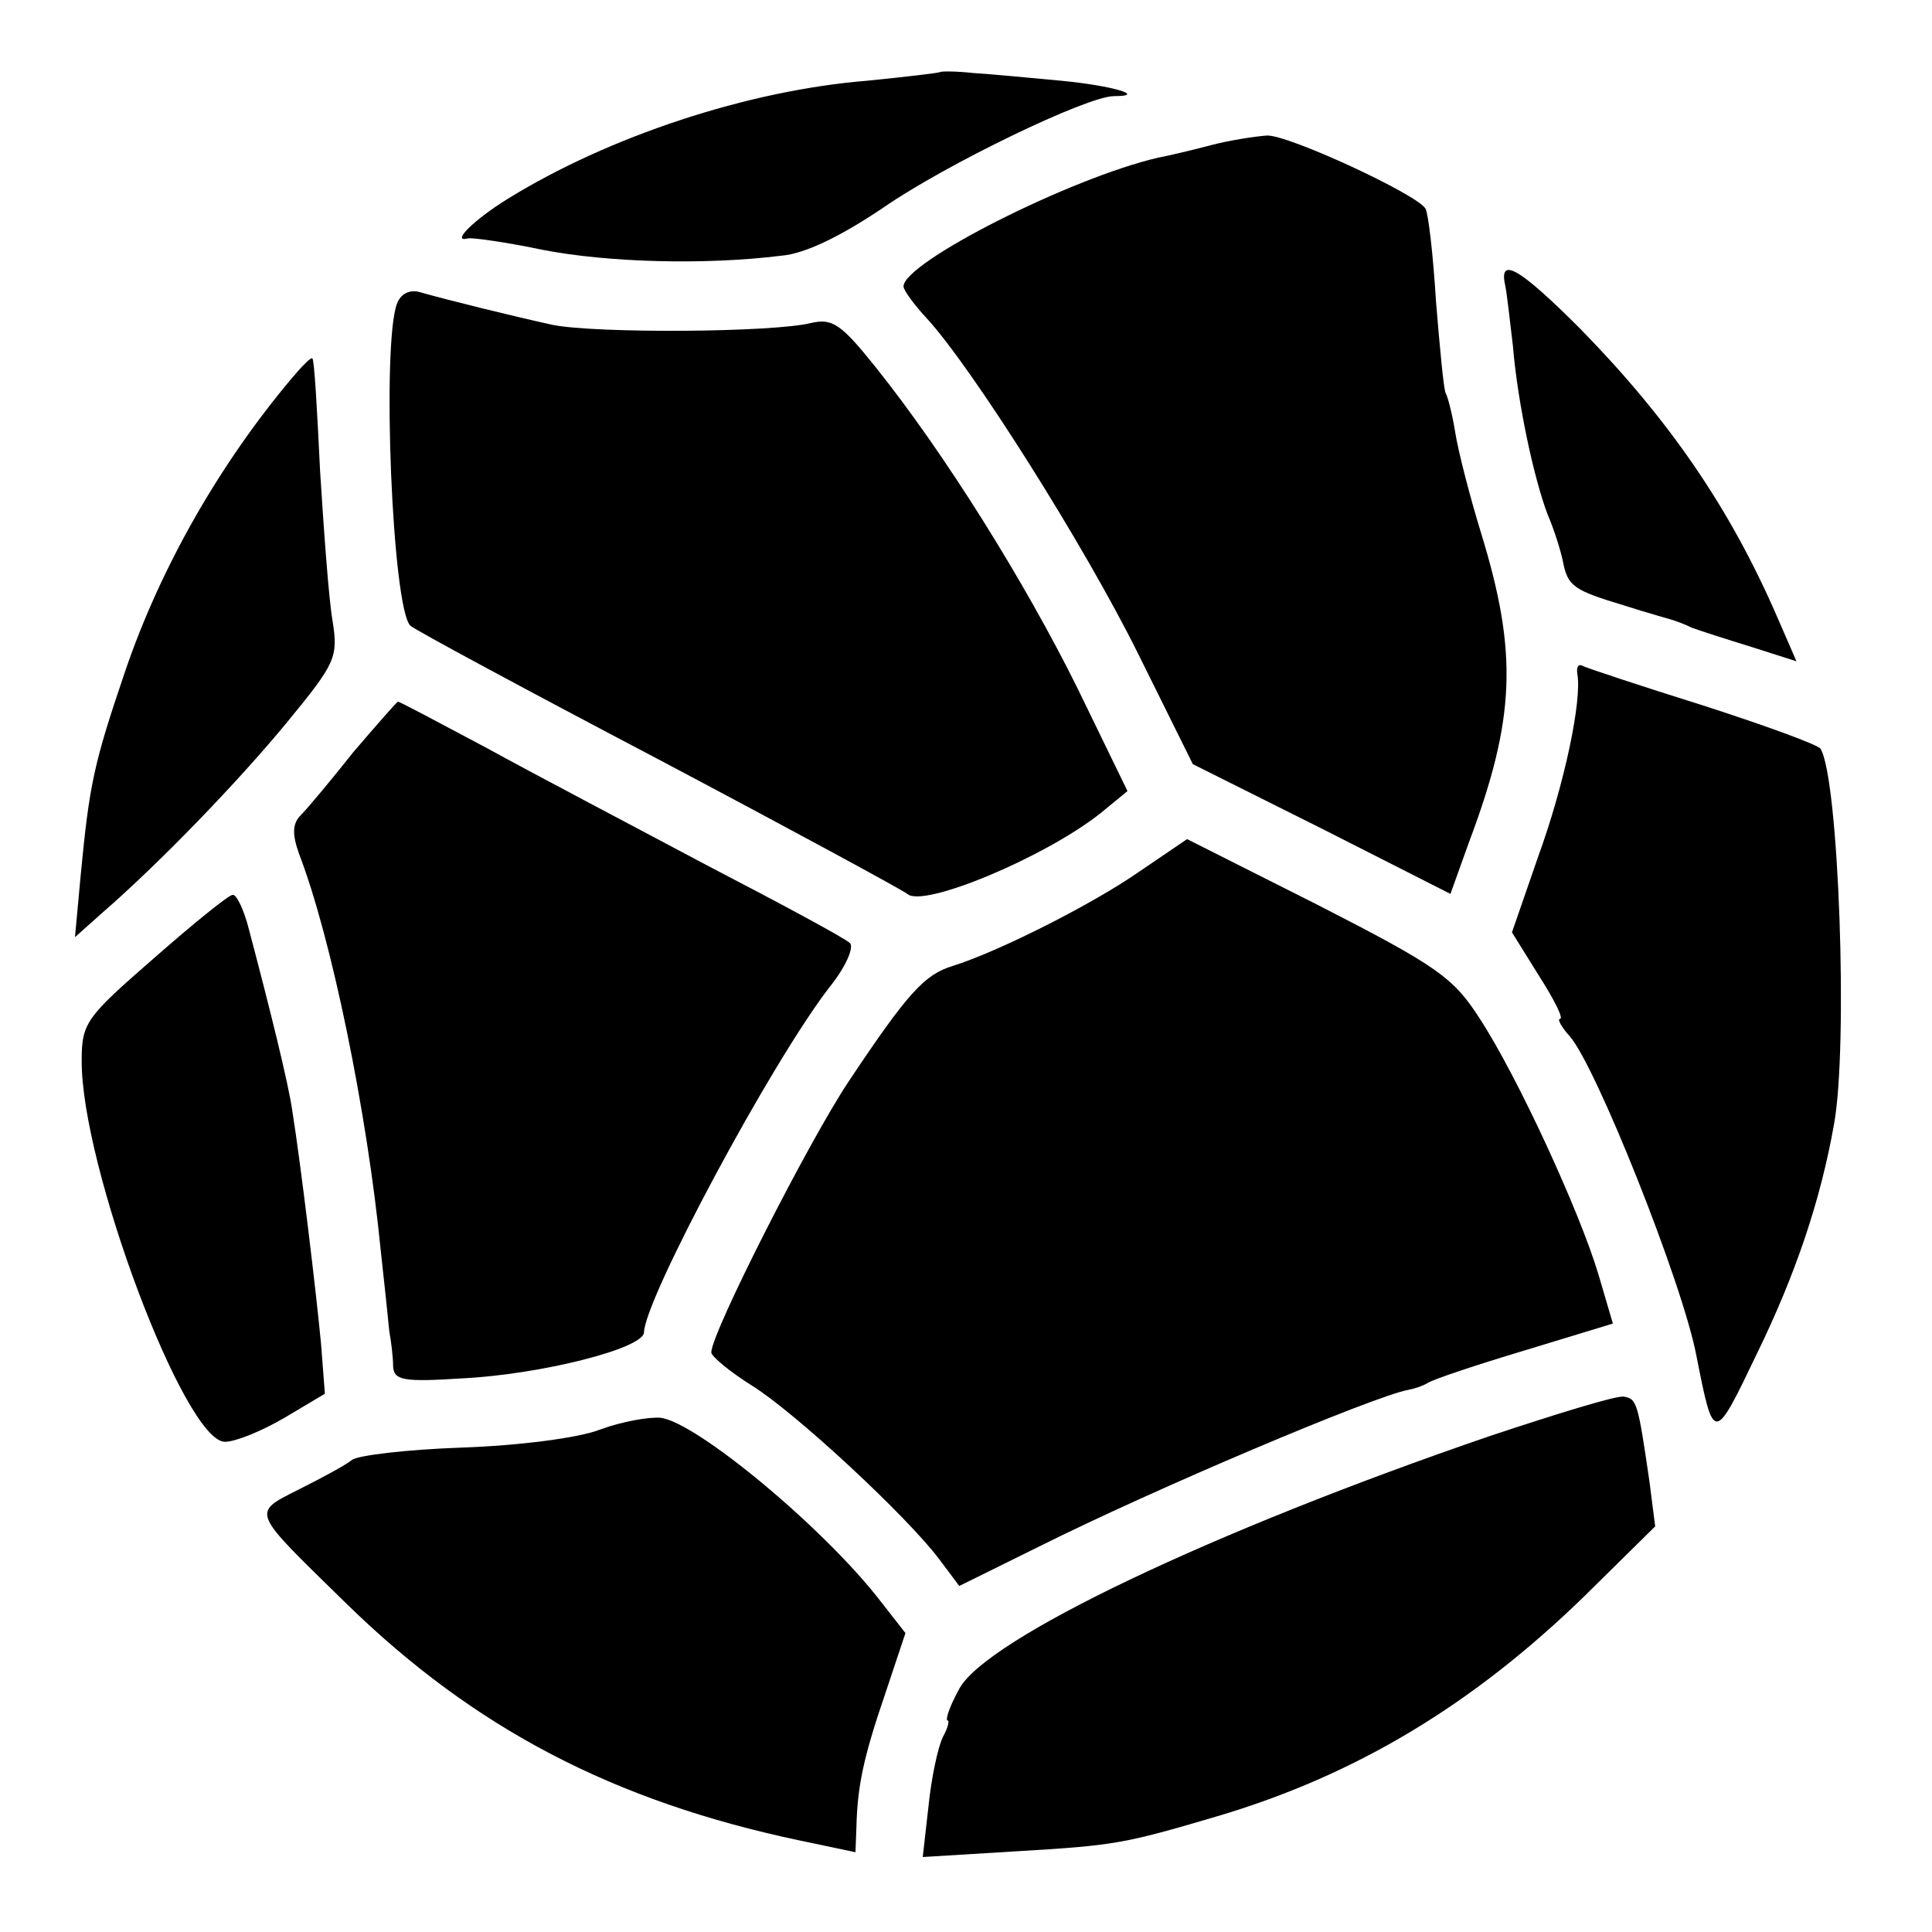
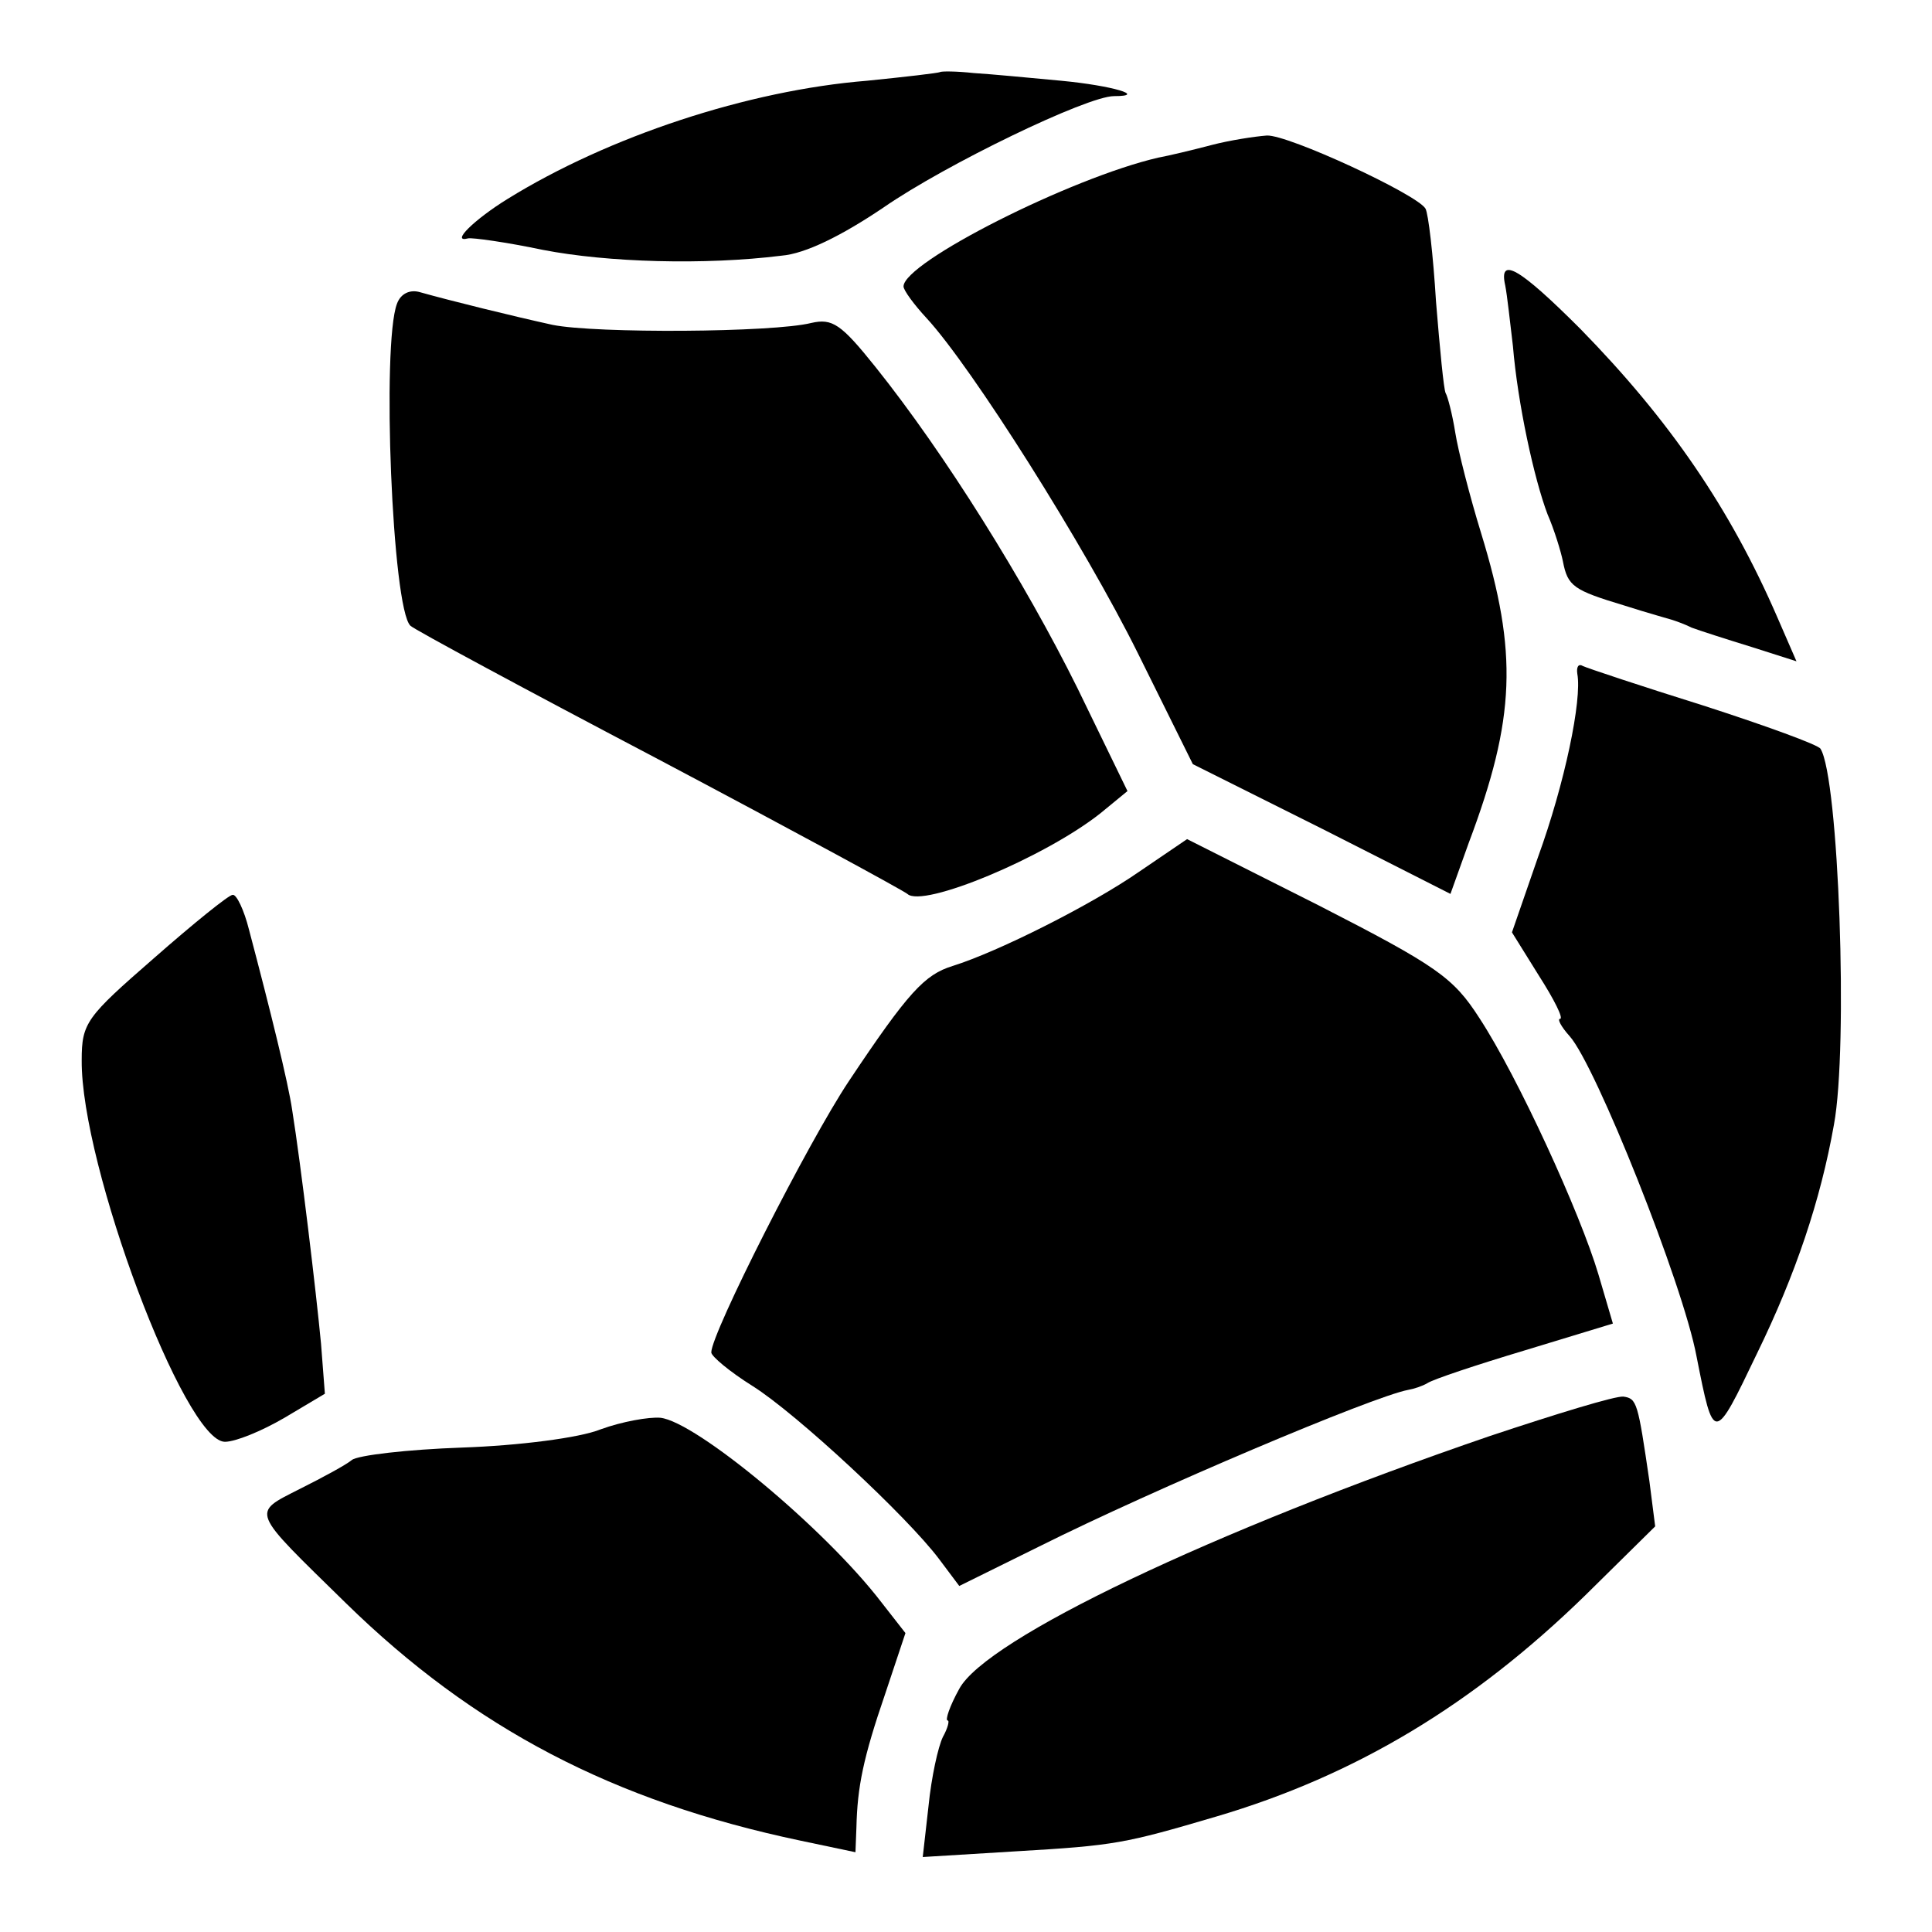
<svg xmlns="http://www.w3.org/2000/svg" version="1.0" width="201pt" height="201pt" viewBox="0 0 201 201" preserveAspectRatio="xMidYMid meet">
  <g transform="translate(0,201) scale(0.1,-0.1)" fill="#000000" stroke="none">
    <path d="M978 1935 c-2 -1 -36 -5 -76 -9 -124 -10 -269 -58 -374 -123 -34 -21 -60 -46 -41 -41 4 1 40 -4 78 -12 67 -13 168 -16 248 -6 25 2 63 21 106 50 65 45 212 116 240 116 35 0 -2 11 -55 16 -32 3 -74 7 -91 8 -18 2 -34 2 -35 1z" />
    <path d="M1260 1859 c-19 -5 -44 -11 -55 -13 -91 -21 -265 -109 -265 -134 0 -4 11 -19 24 -33 47 -51 164 -236 220 -349 l57 -115 134 -67 134 -68 19 53 c49 130 51 198 13 322 -12 39 -24 86 -27 105 -3 19 -8 38 -10 41 -2 4 -6 46 -10 95 -3 49 -8 92 -11 97 -9 15 -143 77 -165 76 -13 -1 -39 -5 -58 -10z" />
    <path d="M1566 1713 c2 -10 5 -38 8 -63 5 -60 22 -138 36 -175 7 -16 14 -39 16 -49 5 -26 11 -30 64 -46 25 -8 47 -14 50 -15 3 -1 12 -4 20 -8 8 -3 36 -12 62 -20 l47 -15 -20 46 c-49 113 -112 205 -205 300 -63 63 -85 76 -78 45z" />
    <path d="M413 1694 c-16 -42 -5 -317 14 -335 4 -4 121 -67 258 -139 138 -73 254 -136 259 -140 16 -15 143 38 201 84 l28 23 -52 107 c-55 111 -138 244 -210 334 -36 45 -45 51 -67 46 -40 -10 -224 -11 -269 -2 -41 9 -106 25 -138 34 -10 3 -20 -1 -24 -12z" />
-     <path d="M304 1617 c-75 -89 -137 -197 -174 -306 -33 -97 -37 -118 -46 -211 l-6 -65 28 25 c60 52 142 137 193 199 50 61 53 67 47 105 -4 23 -9 93 -13 156 -3 63 -6 116 -8 117 -1 2 -10 -7 -21 -20z" />
    <path d="M1641 1309 c5 -27 -13 -114 -41 -191 l-27 -78 28 -45 c16 -25 26 -45 22 -45 -3 0 1 -8 10 -18 27 -30 118 -258 132 -333 18 -91 18 -91 63 3 40 82 66 159 80 238 15 81 5 361 -14 391 -2 4 -57 24 -122 45 -64 20 -121 39 -125 41 -5 3 -7 -1 -6 -8z" />
-     <path d="M368 1228 c-23 -29 -48 -59 -55 -66 -9 -9 -9 -20 -2 -40 34 -88 71 -270 85 -412 4 -36 8 -74 9 -85 2 -11 4 -27 4 -37 1 -14 11 -16 72 -12 81 4 189 31 189 48 1 35 132 280 193 359 17 21 26 42 21 46 -5 5 -72 41 -149 81 -77 41 -180 95 -229 122 -49 26 -90 48 -92 48 -1 0 -22 -24 -46 -52z" />
    <path d="M1185 1103 c-49 -34 -146 -83 -194 -98 -29 -9 -46 -27 -108 -120 -42 -63 -143 -262 -143 -282 0 -4 19 -20 43 -35 46 -29 161 -136 194 -180 l21 -28 83 41 c120 60 347 156 384 163 6 1 15 4 20 7 6 4 51 19 101 34 l92 28 -15 51 c-19 64 -84 206 -124 267 -27 42 -44 54 -167 117 l-137 69 -50 -34z" />
    <path d="M160 1013 c-70 -61 -75 -67 -75 -106 -1 -109 107 -397 149 -397 11 0 38 11 62 25 l42 25 -4 52 c-5 53 -21 187 -30 243 -4 28 -23 105 -45 188 -5 20 -13 37 -17 36 -4 0 -41 -30 -82 -66z" />
    <path d="M1550 516 c-289 -99 -524 -211 -552 -263 -10 -18 -15 -33 -12 -33 2 0 0 -8 -5 -17 -5 -10 -12 -42 -15 -72 l-6 -53 98 6 c102 6 112 8 207 36 146 43 268 117 384 230 l73 72 -6 47 c-12 82 -13 86 -27 88 -8 1 -70 -18 -139 -41z" />
    <path d="M625 523 c-22 -9 -86 -17 -144 -19 -57 -2 -109 -8 -115 -13 -6 -5 -30 -18 -54 -30 -51 -26 -52 -21 48 -119 133 -130 278 -206 473 -247 l57 -12 1 26 c1 42 7 72 30 139 l21 63 -25 32 c-59 77 -193 188 -230 192 -12 1 -40 -4 -62 -12z" />
  </g>
</svg>